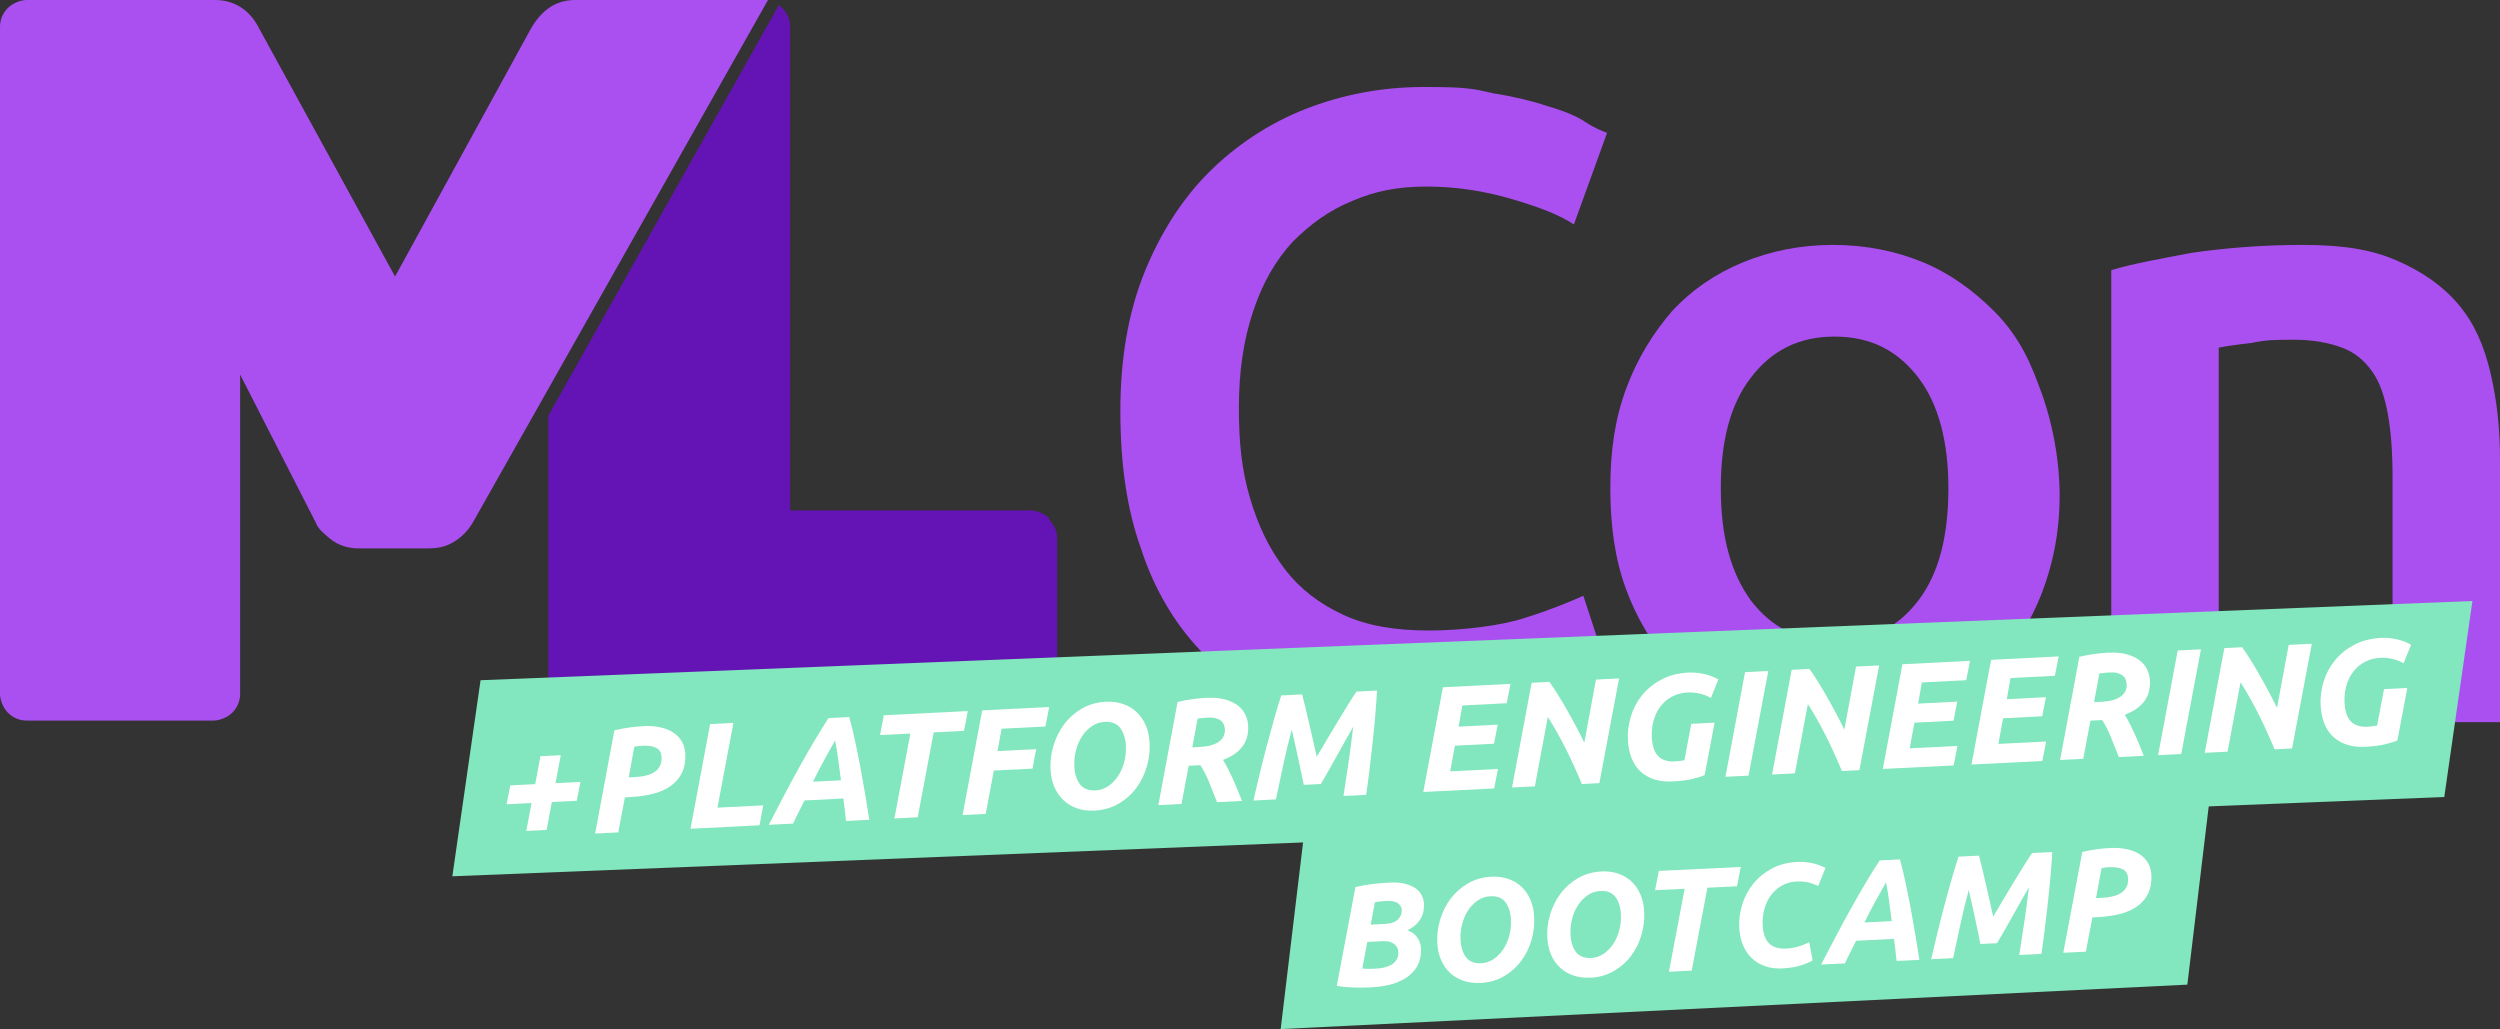
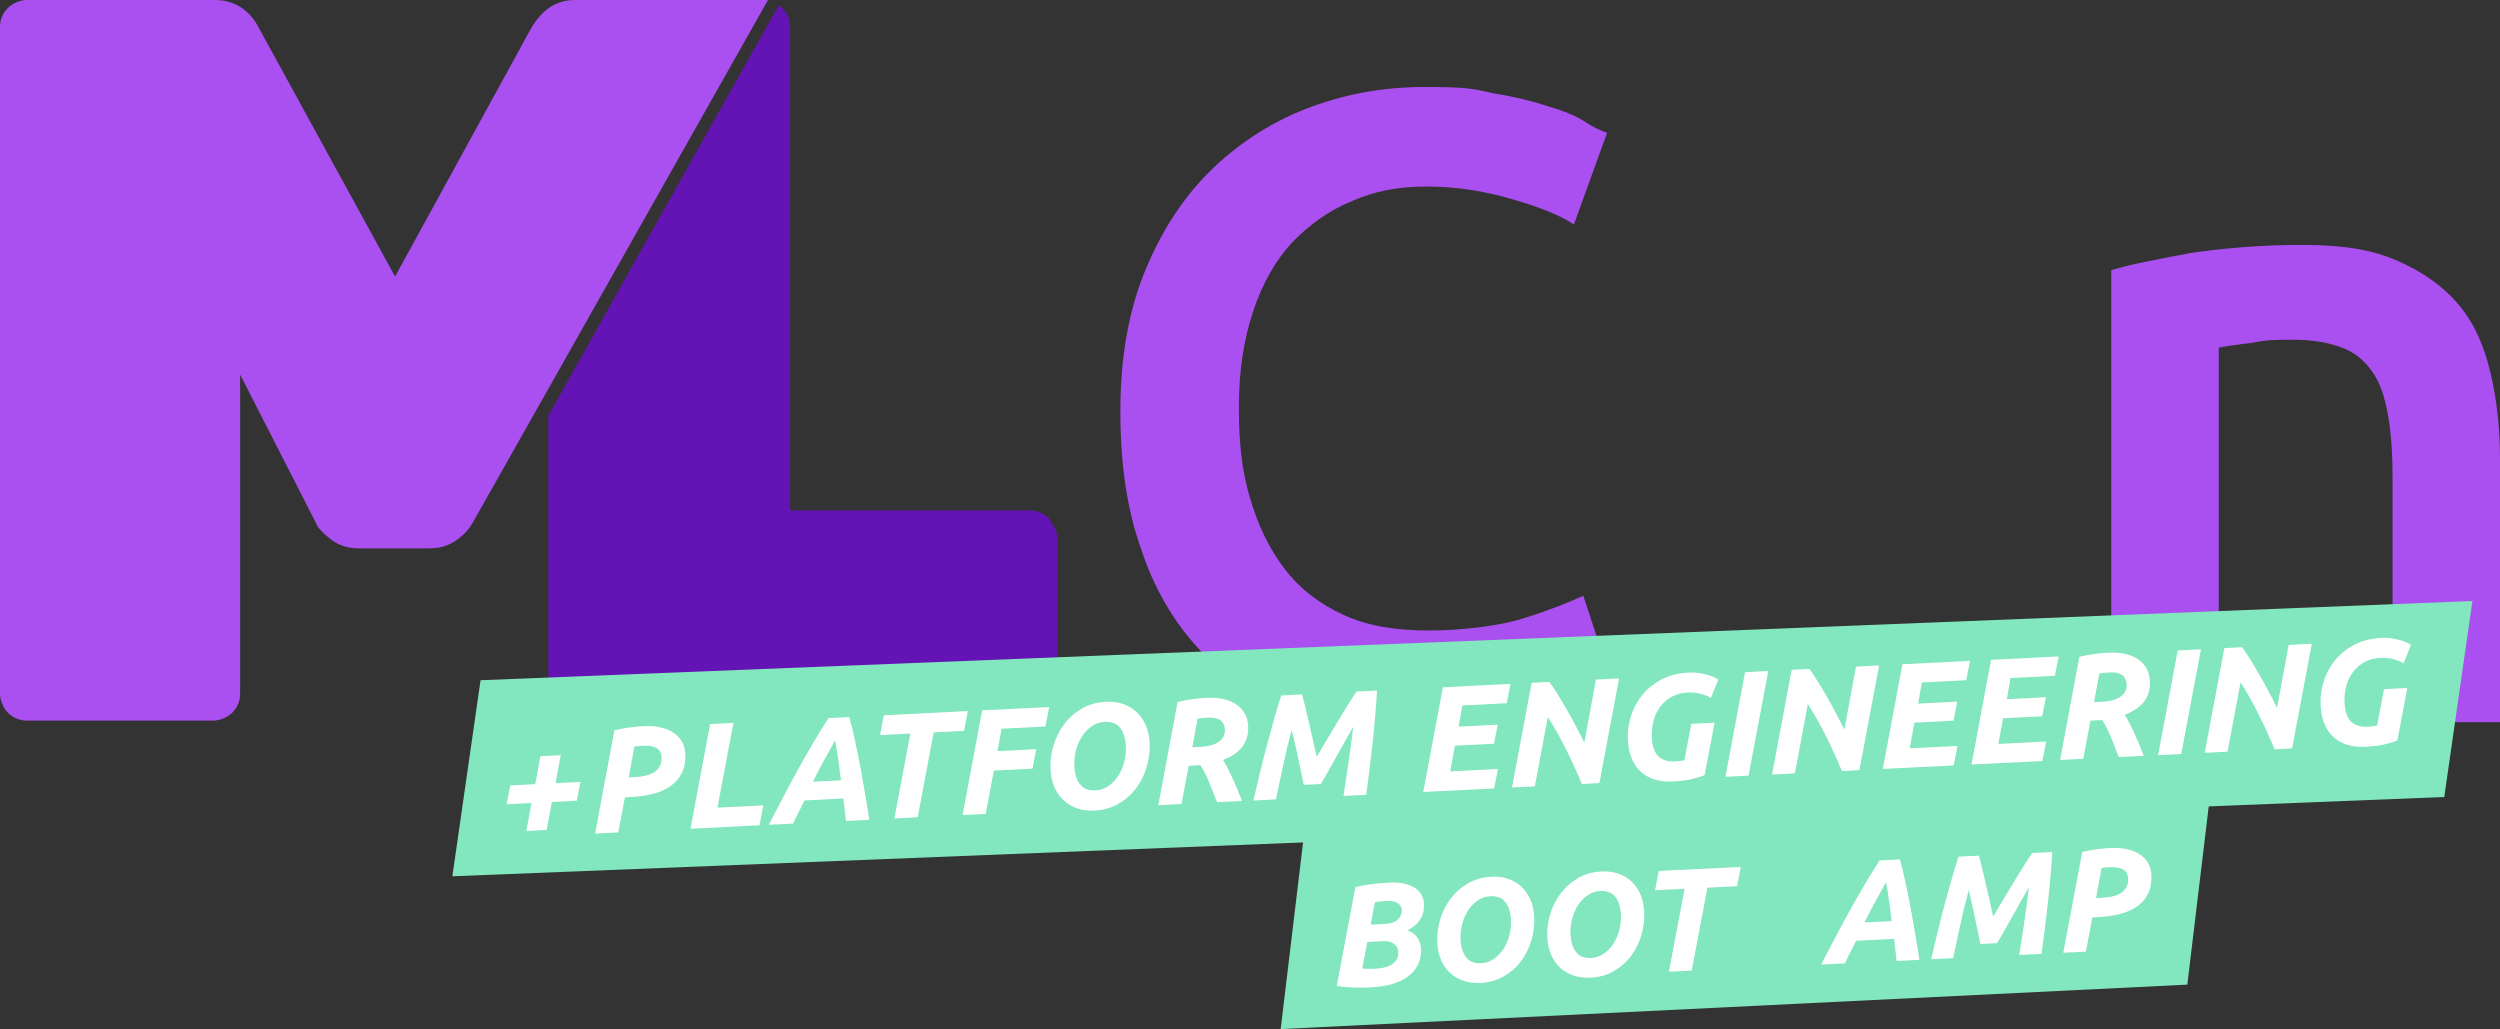
<svg xmlns="http://www.w3.org/2000/svg" id="Ebene_1" version="1.1" viewBox="0 0 418.1 172.1">
  <rect x="0" y="0" width="418.1" height="172.1" fill="#333333" stroke="none" />
  <defs>
    <style>
      .st0 {
        fill: #6414b4;
      }

      .st1 {
        fill: #aa50f0;
      }

      .st2 {
        fill: #fff;
      }

      .st3 {
        fill: #82e6be;
      }
    </style>
  </defs>
  <g>
    <path class="st1" d="M237.06,122.89c-7.66,0-14.8-1.32-20.88-3.7s-11.36-5.81-15.59-10.57c-4.23-4.49-7.66-10.31-9.78-16.91-2.38-6.61-3.44-14.27-3.44-22.99s1.32-16.39,3.96-22.99c2.64-6.61,6.34-12.42,10.84-16.91,4.49-4.49,10.04-8.19,16.12-10.57,6.08-2.38,12.69-3.7,19.82-3.7s8.19.26,11.63,1.06c3.44.53,6.61,1.32,8.99,2.11,2.64.79,4.76,1.59,6.34,2.64s2.91,1.59,3.7,1.85l-5.55,15.33c-2.38-1.59-5.81-2.91-10.31-4.23s-9.25-2.11-14.27-2.11-8.72.79-12.42,2.38c-3.96,1.59-7.14,3.96-10.04,6.87-2.91,3.17-5.02,6.87-6.61,11.63-1.59,4.76-2.38,10.04-2.38,16.12s.53,10.57,1.85,15.06,3.17,8.46,5.81,11.89c2.64,3.44,5.81,5.81,9.78,7.66s8.72,2.64,14.27,2.64,12.16-.79,16.12-2.11c4.23-1.32,7.4-2.64,9.78-3.7l5.02,15.33c-1.32.79-2.91,1.59-4.76,2.38-2.11.79-4.49,1.59-7.14,2.38-2.91.79-5.81,1.32-9.51,1.85s-7.14.79-11.1.79l-.26.53h0Z" />
-     <path class="st1" d="M341.71,98.57c-1.04,2.8-3.17,7.7-7.66,12.95-3.17,3.7-7.14,6.34-11.89,8.46-4.76,2.11-9.78,2.91-15.33,2.91s-10.57-1.06-15.33-2.91c-4.49-2.11-8.46-4.76-11.89-8.46-3.17-3.7-5.81-7.93-7.66-12.95s-2.64-10.57-2.64-16.91.79-11.63,2.64-16.65c1.85-5.02,4.49-9.25,7.66-12.95,3.44-3.7,7.4-6.34,11.89-8.19,4.49-1.85,9.51-2.91,15.06-2.91s10.57,1.06,15.06,2.91,8.46,4.76,11.89,8.19c4.68,4.68,6.43,9.68,7.66,12.95,1.59,4.2,6.21,18.23.53,33.56h.01,0ZM325.85,81.66c0-7.66-1.59-14.01-5.02-18.5-3.44-4.49-7.93-6.87-14.01-6.87s-10.57,2.38-14.01,6.87-5.02,10.57-5.02,18.5,1.59,14.01,5.02,18.76c3.44,4.49,7.93,6.87,14.01,6.87s10.57-2.38,14.01-6.87c3.44-4.49,5.02-10.84,5.02-18.76Z" />
    <path class="st1" d="M353.07,45.19c3.44-1.06,7.93-1.85,13.48-2.91,5.55-.79,11.63-1.32,18.5-1.32s11.63.79,15.86,2.64,7.66,4.23,10.31,7.4c2.64,3.17,4.23,6.87,5.29,11.36,1.06,4.49,1.59,9.25,1.59,14.54v43.87h-17.97v-40.96c0-4.23-.26-7.66-.79-10.57s-1.32-5.29-2.64-7.14-2.91-3.17-5.02-3.96-4.76-1.32-7.93-1.32-4.76,0-7.14.53c-2.38.26-4.23.53-5.55.79v62.9h-17.97V45.19h-.02Z" />
  </g>
  <path class="st1" d="M95.93,0h32.51l-49.42,87.48c-.79,1.32-1.85,2.38-3.17,3.17s-2.64,1.06-4.23,1.06h-11.63c-1.85,0-3.44-.53-4.76-1.59s-2.11-1.85-2.38-2.64l-12.69-24.84v53.38c0,1.32-.53,2.38-1.32,3.17s-2.11,1.32-3.17,1.32H4.49c-1.32,0-2.38-.53-3.17-1.32-.79-.79-1.32-2.11-1.32-3.17V4.5c0-1.32.53-2.38,1.32-3.17S3.43,0,4.49,0h31.45c3.17,0,5.81,1.59,7.4,4.76l22.73,41.49L88.8,4.77C90.65,1.6,93.03,0,96.2,0h-.27Z" />
  <path class="st0" d="M175.48,86.68c-.79-.79-2.11-1.32-3.17-1.32h-40.17V4.49c0-1.32-.53-2.38-1.32-3.17,0,0-.53-.26-.53-.53l-38.58,68.71v46.78c0,1.32.53,2.38,1.32,3.17s2.11,1.32,3.17,1.32h76.11c1.32,0,2.38-.53,3.17-1.32s1.32-2.11,1.32-3.17v-26.16c0-1.32-.53-2.38-1.32-3.17v-.26h0s0,0,0,0Z" />
  <g>
    <g>
      <polygon class="st3" points="365.81 164.67 214.18 172.1 218.04 139.93 369.67 132.5 365.81 164.67" />
      <g>
        <path class="st2" d="M229.37,165.13c-.98.05-1.98.05-3.01.02s-1.96-.12-2.8-.26l3.12-16.54c.92-.22,1.88-.39,2.9-.51s1.94-.19,2.79-.23c.98-.05,1.82,0,2.54.18s1.31.41,1.77.73c.46.32.82.71,1.06,1.16s.38.94.4,1.46c.02.36,0,.73-.06,1.13-.05.39-.18.79-.38,1.18s-.48.77-.85,1.13-.85.69-1.46,1c.75.29,1.31.71,1.67,1.25s.57,1.16.6,1.84c.04.78-.08,1.54-.35,2.28s-.74,1.4-1.4,2c-.66.59-1.52,1.08-2.59,1.47-1.07.38-2.39.62-3.95.69v.02h0ZM228.67,157.53l-.84,4.44c.26.04.59.06.99.06s.77,0,1.11-.02c.49-.02.97-.08,1.45-.18.48-.1.9-.25,1.27-.46s.67-.5.9-.85.33-.8.3-1.33c0-.23-.07-.45-.17-.68-.1-.22-.25-.42-.46-.59s-.47-.3-.79-.4-.7-.14-1.14-.12l-2.64.13h.02,0ZM229.24,154.64l2.39-.12c.98-.05,1.69-.29,2.15-.74.46-.45.67-.96.65-1.55,0-.31-.1-.57-.25-.78-.15-.21-.34-.38-.57-.5s-.5-.2-.79-.24c-.3-.04-.6-.06-.91-.04-.34.02-.71.05-1.1.09s-.68.09-.87.13l-.7,3.75h0Z" />
        <path class="st2" d="M247.49,164.38c-.99.05-1.91-.07-2.76-.36s-1.58-.72-2.21-1.3-1.14-1.3-1.51-2.16c-.38-.86-.59-1.85-.64-2.95-.06-1.27.1-2.54.48-3.81s.95-2.43,1.73-3.47,1.74-1.9,2.9-2.58c1.16-.68,2.48-1.06,3.98-1.13.99-.05,1.91.07,2.76.36s1.58.72,2.21,1.3,1.13,1.3,1.51,2.17c.38.86.59,1.85.64,2.95.06,1.27-.09,2.54-.46,3.83-.37,1.28-.94,2.44-1.72,3.48-.77,1.04-1.74,1.9-2.9,2.57-1.16.68-2.49,1.05-4.01,1.12v-.02h0ZM249.22,149.89c-.75.04-1.43.26-2.06.69-.62.42-1.16.97-1.61,1.64s-.79,1.44-1.01,2.3c-.23.86-.32,1.74-.28,2.63.06,1.22.36,2.2.91,2.93s1.4,1.07,2.56,1.01c.75-.04,1.43-.27,2.06-.69.62-.42,1.16-.97,1.61-1.64s.79-1.44,1.01-2.29c.23-.85.32-1.73.28-2.64-.06-1.22-.36-2.2-.91-2.93s-1.4-1.07-2.56-1.01h0Z" />
        <path class="st2" d="M265.89,163.5c-.99.05-1.91-.07-2.76-.36s-1.58-.72-2.21-1.3-1.14-1.3-1.51-2.16c-.38-.86-.59-1.85-.64-2.95-.06-1.27.1-2.54.48-3.81s.95-2.43,1.73-3.47,1.74-1.9,2.9-2.58c1.16-.68,2.48-1.06,3.98-1.13.99-.05,1.91.07,2.76.36s1.58.72,2.21,1.3,1.13,1.3,1.51,2.17c.38.86.59,1.85.64,2.95.06,1.27-.09,2.54-.46,3.83-.37,1.28-.94,2.44-1.72,3.48-.77,1.04-1.74,1.9-2.9,2.57-1.16.68-2.49,1.05-4.01,1.12v-.02h0ZM267.61,149.01c-.75.04-1.43.26-2.06.69-.62.42-1.16.97-1.61,1.64-.45.67-.79,1.44-1.01,2.3-.23.86-.32,1.74-.28,2.63.06,1.22.36,2.2.91,2.93.55.73,1.4,1.07,2.56,1.01.75-.04,1.43-.27,2.06-.69.62-.42,1.16-.97,1.61-1.64.45-.67.79-1.44,1.01-2.29.23-.85.32-1.73.28-2.64-.06-1.22-.36-2.2-.91-2.93-.55-.73-1.4-1.07-2.56-1.01h0Z" />
        <path class="st2" d="M291.13,144.99l-.63,3.23-4.95.24-2.63,13.87-3.81.18,2.63-13.87-4.95.24.63-3.23,13.71-.66h0Z" />
-         <path class="st2" d="M303.14,160.63c-.65.36-1.38.65-2.18.89s-1.79.38-2.96.44c-1.01.05-1.94-.07-2.79-.37-.85-.29-1.59-.73-2.22-1.32-.62-.59-1.12-1.32-1.49-2.19s-.58-1.86-.63-2.97c-.06-1.27.1-2.54.49-3.81.39-1.27.99-2.42,1.81-3.45s1.85-1.88,3.08-2.56,2.67-1.06,4.31-1.14c.78-.04,1.55.02,2.32.16.76.14,1.57.42,2.42.84l-1.22,3.02c-.7-.32-1.32-.54-1.86-.64s-1.12-.14-1.74-.11c-.93.04-1.75.27-2.47.68-.72.41-1.33.95-1.83,1.62s-.86,1.43-1.1,2.29c-.24.86-.33,1.76-.29,2.7.07,1.43.43,2.46,1.09,3.08s1.57.9,2.74.85c.78-.04,1.5-.15,2.15-.35.65-.19,1.25-.44,1.81-.72l.56,3.08v-.02h0Z" />
        <path class="st2" d="M317.18,160.69c-.06-.63-.13-1.25-.2-1.86s-.14-1.21-.22-1.81l-6.34.31c-.3.62-.61,1.24-.94,1.87-.33.63-.64,1.27-.94,1.92l-3.98.19c.97-1.87,1.88-3.6,2.72-5.19s1.66-3.09,2.45-4.5,1.56-2.74,2.31-4.01c.75-1.27,1.53-2.51,2.32-3.72l3.39-.16c.32,1.16.63,2.44.93,3.86.3,1.41.59,2.86.87,4.34.27,1.48.53,2.96.78,4.44s.47,2.87.68,4.16l-3.83.18v-.02h0ZM315.43,147.54c-.63,1.12-1.25,2.24-1.86,3.34-.61,1.11-1.19,2.23-1.76,3.39l4.56-.22c-.13-.99-.27-2.04-.41-3.16-.14-1.12-.32-2.23-.54-3.35h.01Z" />
        <path class="st2" d="M330.96,143.08c.12.43.27,1.05.47,1.85.19.8.4,1.68.62,2.64s.44,1.94.67,2.95.44,1.93.62,2.77c.51-.87,1.07-1.81,1.67-2.82.6-1.01,1.2-2,1.79-2.97s1.15-1.89,1.68-2.73c.53-.85.98-1.55,1.37-2.11l3.37-.16c-.06,1.13-.15,2.4-.27,3.8-.12,1.41-.26,2.87-.43,4.37-.16,1.51-.34,3.02-.53,4.55-.19,1.52-.38,2.96-.58,4.31l-3.71.18c.26-1.68.54-3.49.83-5.43.29-1.94.55-3.91.78-5.89-.39.69-.83,1.45-1.31,2.3s-.96,1.7-1.44,2.56-.95,1.69-1.4,2.48c-.45.79-.84,1.46-1.18,2.01l-2.78.13c-.11-.48-.23-1.1-.38-1.84-.15-.74-.31-1.53-.49-2.36s-.36-1.67-.55-2.52-.36-1.61-.53-2.29c-.54,2-1.02,3.97-1.44,5.93-.42,1.95-.81,3.77-1.17,5.45l-3.68.18c.31-1.35.65-2.79,1.03-4.33.37-1.53.77-3.07,1.17-4.59.41-1.53.81-3,1.22-4.42.4-1.42.79-2.69,1.16-3.82l3.42-.16v-.02h0Z" />
        <path class="st2" d="M352.93,141.82c1.03-.05,1.95.02,2.79.2.83.18,1.54.46,2.13.85s1.05.87,1.39,1.46c.34.59.53,1.25.56,2,.06,1.22-.13,2.26-.56,3.13-.43.87-1.05,1.58-1.85,2.14-.8.56-1.76.98-2.87,1.26s-2.33.45-3.64.52l-.95.05-1.09,5.73-3.78.18,3.18-16.86c.87-.2,1.7-.36,2.48-.46s1.53-.17,2.23-.2h-.02ZM352.76,145.03c-.28,0-.51.03-.71.06-.19.03-.39.05-.58.08l-.93,5.03.95-.05c.68-.03,1.3-.11,1.86-.25.56-.13,1.03-.33,1.41-.59.39-.26.68-.59.88-.98s.29-.87.26-1.42c-.04-.73-.32-1.24-.87-1.52-.54-.28-1.3-.4-2.28-.35h.01s0,0,0,0Z" />
      </g>
      <polygon class="st3" points="408.78 133.29 75.65 146.55 80.37 113.76 413.49 100.51 408.78 133.29" />
    </g>
    <g>
      <path class="st2" d="M85.34,131.35l4.17-.21.87-4.67,3.4-.17-.87,4.67,4.17-.21-.62,3.16-4.17.21-.87,4.67-3.4.17.87-4.67-4.17.21.62-3.16Z" />
      <path class="st2" d="M107.57,121.44c1.05-.05,2,0,2.85.2.85.18,1.58.47,2.18.87s1.08.89,1.43,1.49.54,1.28.58,2.05c.06,1.25-.13,2.32-.57,3.21s-1.07,1.62-1.89,2.2-1.8,1.01-2.94,1.3c-1.14.29-2.38.47-3.73.54l-.97.05-1.11,5.86-3.87.19,3.22-17.26c.89-.21,1.74-.37,2.54-.48s1.56-.18,2.28-.21h0s0-.01,0-.01ZM107.41,124.73c-.28,0-.52.04-.72.06s-.4.05-.6.08l-.94,5.15.97-.05c.7-.04,1.33-.12,1.9-.26s1.05-.34,1.45-.61.7-.61.9-1.01.29-.89.27-1.45c-.04-.75-.33-1.27-.89-1.56s-1.33-.41-2.33-.36h-.01s0,0,0,0Z" />
      <path class="st2" d="M127.65,134.68l-.63,3.34-11.54.58,3.28-17.51,3.9-.2-2.67,14.18,7.67-.38h-.01Z" />
      <path class="st2" d="M141.48,137.29c-.07-.65-.14-1.28-.21-1.9s-.15-1.24-.23-1.85l-6.49.33c-.3.63-.62,1.27-.96,1.91-.33.64-.65,1.3-.95,1.96l-4.07.2c.99-1.92,1.91-3.69,2.77-5.32s1.69-3.16,2.5-4.61c.8-1.44,1.59-2.81,2.36-4.11s1.56-2.57,2.36-3.81l3.47-.17c.33,1.19.65,2.5.96,3.94.31,1.45.61,2.92.9,4.44.28,1.51.55,3.03.8,4.54s.49,2.93.7,4.26l-3.92.2h0s0,0,0,0ZM139.65,123.84c-.64,1.15-1.27,2.29-1.89,3.42-.62,1.13-1.22,2.29-1.79,3.47l4.67-.23c-.13-1.01-.28-2.09-.42-3.23-.15-1.14-.34-2.29-.56-3.43h-.01Z" />
      <path class="st2" d="M161.86,118.92l-.64,3.31-5.07.25-2.67,14.2-3.9.2,2.67-14.2-5.07.25.63-3.31,14.03-.7h.02Z" />
      <path class="st2" d="M160.98,136.31l3.28-17.51,11.21-.56-.64,3.26-7.32.37-.69,3.74,6.47-.32-.61,3.26-6.47.32-1.36,7.25-3.87.19h0Z" />
      <path class="st2" d="M182.99,135.56c-1.02.05-1.96-.07-2.82-.36-.87-.29-1.62-.73-2.27-1.33s-1.16-1.33-1.55-2.21-.61-1.89-.66-3.02c-.07-1.3.09-2.6.48-3.9s.97-2.49,1.76-3.56,1.78-1.95,2.96-2.65c1.18-.7,2.54-1.09,4.07-1.17,1.02-.05,1.96.07,2.82.36.87.29,1.62.73,2.27,1.33s1.16,1.33,1.55,2.21.61,1.89.66,3.02c.07,1.3-.09,2.6-.47,3.92-.38,1.31-.96,2.5-1.75,3.57s-1.78,1.95-2.96,2.64c-1.18.69-2.55,1.08-4.1,1.16h0s0,0,0,0ZM184.73,120.73c-.77.04-1.47.27-2.11.71-.64.43-1.19.99-1.64,1.68-.46.69-.8,1.48-1.03,2.35-.23.88-.32,1.78-.28,2.69.06,1.25.38,2.25.94,2.99.56.75,1.44,1.09,2.62,1.03.77-.04,1.47-.27,2.11-.71.64-.43,1.19-.99,1.64-1.68.46-.69.8-1.47,1.03-2.34s.32-1.77.28-2.7c-.06-1.25-.38-2.25-.94-2.99-.56-.75-1.44-1.09-2.62-1.03h0Z" />
      <path class="st2" d="M201.87,116.71c1.12-.06,2.1.03,2.94.25.85.22,1.55.55,2.13.97.57.42,1.01.93,1.3,1.52.3.6.46,1.22.5,1.89.03.55,0,1.09-.11,1.63s-.31,1.06-.62,1.56c-.32.5-.75.97-1.31,1.4-.55.44-1.27.82-2.16,1.15.51.84,1.04,1.87,1.59,3.07s1.08,2.47,1.58,3.8l-4.17.21c-.44-1.13-.88-2.25-1.33-3.35s-.93-2.05-1.46-2.84l-1.95.1-1.21,6.39-3.87.19,3.22-17.26c.89-.21,1.76-.37,2.6-.48.85-.11,1.62-.18,2.32-.22v.02h0,0ZM201.91,120.02c-.28,0-.57.04-.87.07-.3.03-.55.06-.75.09l-.89,4.8,1.32-.07c.8-.04,1.47-.15,2.01-.33s.97-.4,1.29-.67c.32-.27.54-.57.67-.9.12-.33.18-.66.16-1,0-.28-.07-.55-.17-.81-.1-.25-.26-.48-.48-.66s-.53-.33-.9-.43-.84-.13-1.41-.1h.02s0,.01,0,.01Z" />
      <path class="st2" d="M217.76,116.12c.12.44.28,1.08.48,1.89.2.82.41,1.71.64,2.7.22.98.45,1.99.69,3.02.23,1.03.45,1.98.64,2.83.52-.89,1.09-1.86,1.71-2.89s1.22-2.05,1.83-3.05c.6-1,1.17-1.93,1.71-2.8.54-.87,1-1.59,1.39-2.16l3.44-.17c-.06,1.15-.15,2.45-.27,3.89s-.26,2.93-.43,4.48c-.17,1.54-.34,3.1-.53,4.66s-.38,3.03-.58,4.41l-3.8.19c.26-1.72.54-3.57.84-5.56.29-1.99.55-4,.79-6.03-.4.7-.84,1.49-1.33,2.36s-.98,1.74-1.47,2.63c-.49.88-.96,1.73-1.42,2.54-.46.81-.86,1.5-1.2,2.06l-2.85.14c-.11-.5-.24-1.12-.39-1.88-.15-.76-.32-1.56-.51-2.42s-.37-1.71-.57-2.58c-.19-.87-.37-1.65-.54-2.34-.55,2.05-1.04,4.07-1.46,6.07-.43,2-.82,3.86-1.18,5.58l-3.77.19c.31-1.38.66-2.86,1.04-4.43.38-1.57.78-3.14,1.19-4.7s.83-3.07,1.24-4.53.8-2.76,1.18-3.91l3.5-.18h0Z" />
      <path class="st2" d="M238.03,132.45l3.28-17.51,11.31-.57-.64,3.24-7.42.37-.62,3.54,6.54-.33-.62,3.19-6.54.33-.79,4.29,7.99-.4-.64,3.26-11.86.59h0,0Z" />
      <path class="st2" d="M264.55,131.12c-.8-1.93-1.67-3.85-2.63-5.78-.96-1.92-1.98-3.73-3.06-5.43l-2.17,11.6-3.82.19,3.28-17.51,2.97-.15c.41.56.86,1.23,1.34,2s.98,1.6,1.49,2.49c.51.89,1.03,1.82,1.54,2.79.52.97,1.01,1.92,1.47,2.87l1.95-10.54,3.87-.19-3.3,17.51-2.92.15h-.01,0Z" />
      <path class="st2" d="M280.08,127.34c.33-.02.63-.04.9-.08.26-.04.5-.08.72-.12l1.15-6.09,3.9-.2-1.66,8.77c-.46.21-1.12.42-2,.64-.87.22-1.99.36-3.36.43-1.17.06-2.2-.06-3.11-.36s-1.68-.75-2.31-1.35-1.12-1.35-1.46-2.23c-.35-.88-.55-1.89-.6-3.02-.07-1.3.1-2.6.49-3.9.39-1.3,1.01-2.48,1.86-3.54.85-1.05,1.92-1.93,3.22-2.63s2.82-1.09,4.55-1.18c.8-.04,1.65.03,2.55.22s1.72.5,2.46.93l-1.25,3.09c-.6-.34-1.23-.58-1.9-.73s-1.32-.21-1.95-.18c-1.02.05-1.91.29-2.68.71s-1.42.98-1.93,1.66c-.52.69-.89,1.47-1.13,2.35s-.34,1.8-.29,2.77c.07,1.46.43,2.52,1.07,3.16s1.56.94,2.76.88h0Z" />
      <path class="st2" d="M291.84,112.41l3.89-.2-3.3,17.51-3.87.19,3.28-17.51h0s0,.01,0,.01Z" />
      <path class="st2" d="M308.04,128.95c-.8-1.93-1.67-3.85-2.63-5.78-.96-1.92-1.98-3.73-3.06-5.43l-2.17,11.6-3.82.19,3.28-17.51,2.97-.15c.41.56.86,1.23,1.34,2s.98,1.6,1.49,2.49c.51.89,1.03,1.82,1.54,2.79.52.97,1.01,1.92,1.47,2.87l1.95-10.54,3.87-.19-3.3,17.51-2.92.15h-.01,0Z" />
      <path class="st2" d="M314.88,128.6l3.28-17.51,11.31-.57-.64,3.24-7.42.37-.62,3.54,6.54-.33-.62,3.19-6.54.33-.79,4.29,7.99-.4-.64,3.26-11.86.59h.01Z" />
      <path class="st2" d="M329.71,127.86l3.28-17.51,11.31-.57-.64,3.24-7.42.37-.62,3.54,6.54-.33-.62,3.19-6.54.33-.79,4.29,7.99-.4-.64,3.26-11.86.59h.01Z" />
      <path class="st2" d="M352.68,109.16c1.11-.06,2.09.03,2.94.25s1.55.55,2.13.97c.57.42,1.01.93,1.3,1.52.3.6.46,1.22.5,1.89.03.55,0,1.09-.11,1.63s-.31,1.06-.62,1.56c-.32.5-.75.97-1.31,1.4s-1.27.82-2.16,1.15c.51.84,1.04,1.87,1.59,3.07s1.08,2.47,1.58,3.8l-4.17.21c-.44-1.13-.88-2.25-1.33-3.35s-.93-2.05-1.46-2.84l-1.95.1-1.21,6.39-3.87.19,3.22-17.26c.89-.21,1.76-.37,2.6-.48.85-.11,1.62-.18,2.32-.22v.02h.01,0ZM352.72,112.47c-.28,0-.57.04-.87.07s-.55.06-.75.09l-.89,4.8,1.32-.07c.8-.04,1.47-.15,2.01-.33s.97-.4,1.29-.67.54-.57.67-.9.18-.66.16-1c-.01-.28-.07-.55-.17-.81-.1-.25-.26-.48-.48-.66s-.53-.33-.9-.43-.84-.13-1.41-.1h.02Z" />
      <path class="st2" d="M364.2,108.79l3.89-.2-3.3,17.51-3.87.19,3.28-17.51h0s0,0,0,0Z" />
      <path class="st2" d="M380.4,125.32c-.8-1.93-1.67-3.85-2.63-5.78-.96-1.92-1.98-3.73-3.06-5.43l-2.17,11.6-3.82.19,3.28-17.51,2.97-.15c.41.56.86,1.23,1.34,2s.98,1.6,1.49,2.49c.51.89,1.03,1.82,1.54,2.79.52.97,1.01,1.92,1.47,2.87l1.95-10.54,3.87-.19-3.3,17.51-2.92.15h-.01,0Z" />
      <path class="st2" d="M395.93,121.54c.33-.02.63-.04.9-.08.26-.04.5-.08.72-.12l1.15-6.09,3.9-.2-1.66,8.77c-.46.21-1.12.42-2,.64-.87.22-1.99.36-3.36.43-1.17.06-2.2-.06-3.11-.36s-1.68-.75-2.31-1.35-1.12-1.35-1.46-2.23c-.35-.88-.55-1.89-.6-3.02-.07-1.3.1-2.6.49-3.9.39-1.3,1.01-2.48,1.86-3.54.85-1.05,1.92-1.93,3.22-2.63s2.82-1.09,4.55-1.18c.8-.04,1.65.03,2.55.22s1.72.5,2.46.93l-1.25,3.09c-.6-.34-1.23-.58-1.9-.73s-1.32-.21-1.95-.18c-1.02.05-1.91.29-2.68.71s-1.41.98-1.93,1.66c-.52.69-.89,1.47-1.13,2.35s-.34,1.8-.29,2.77c.07,1.46.43,2.52,1.07,3.16s1.56.94,2.76.88h0Z" />
    </g>
  </g>
</svg>